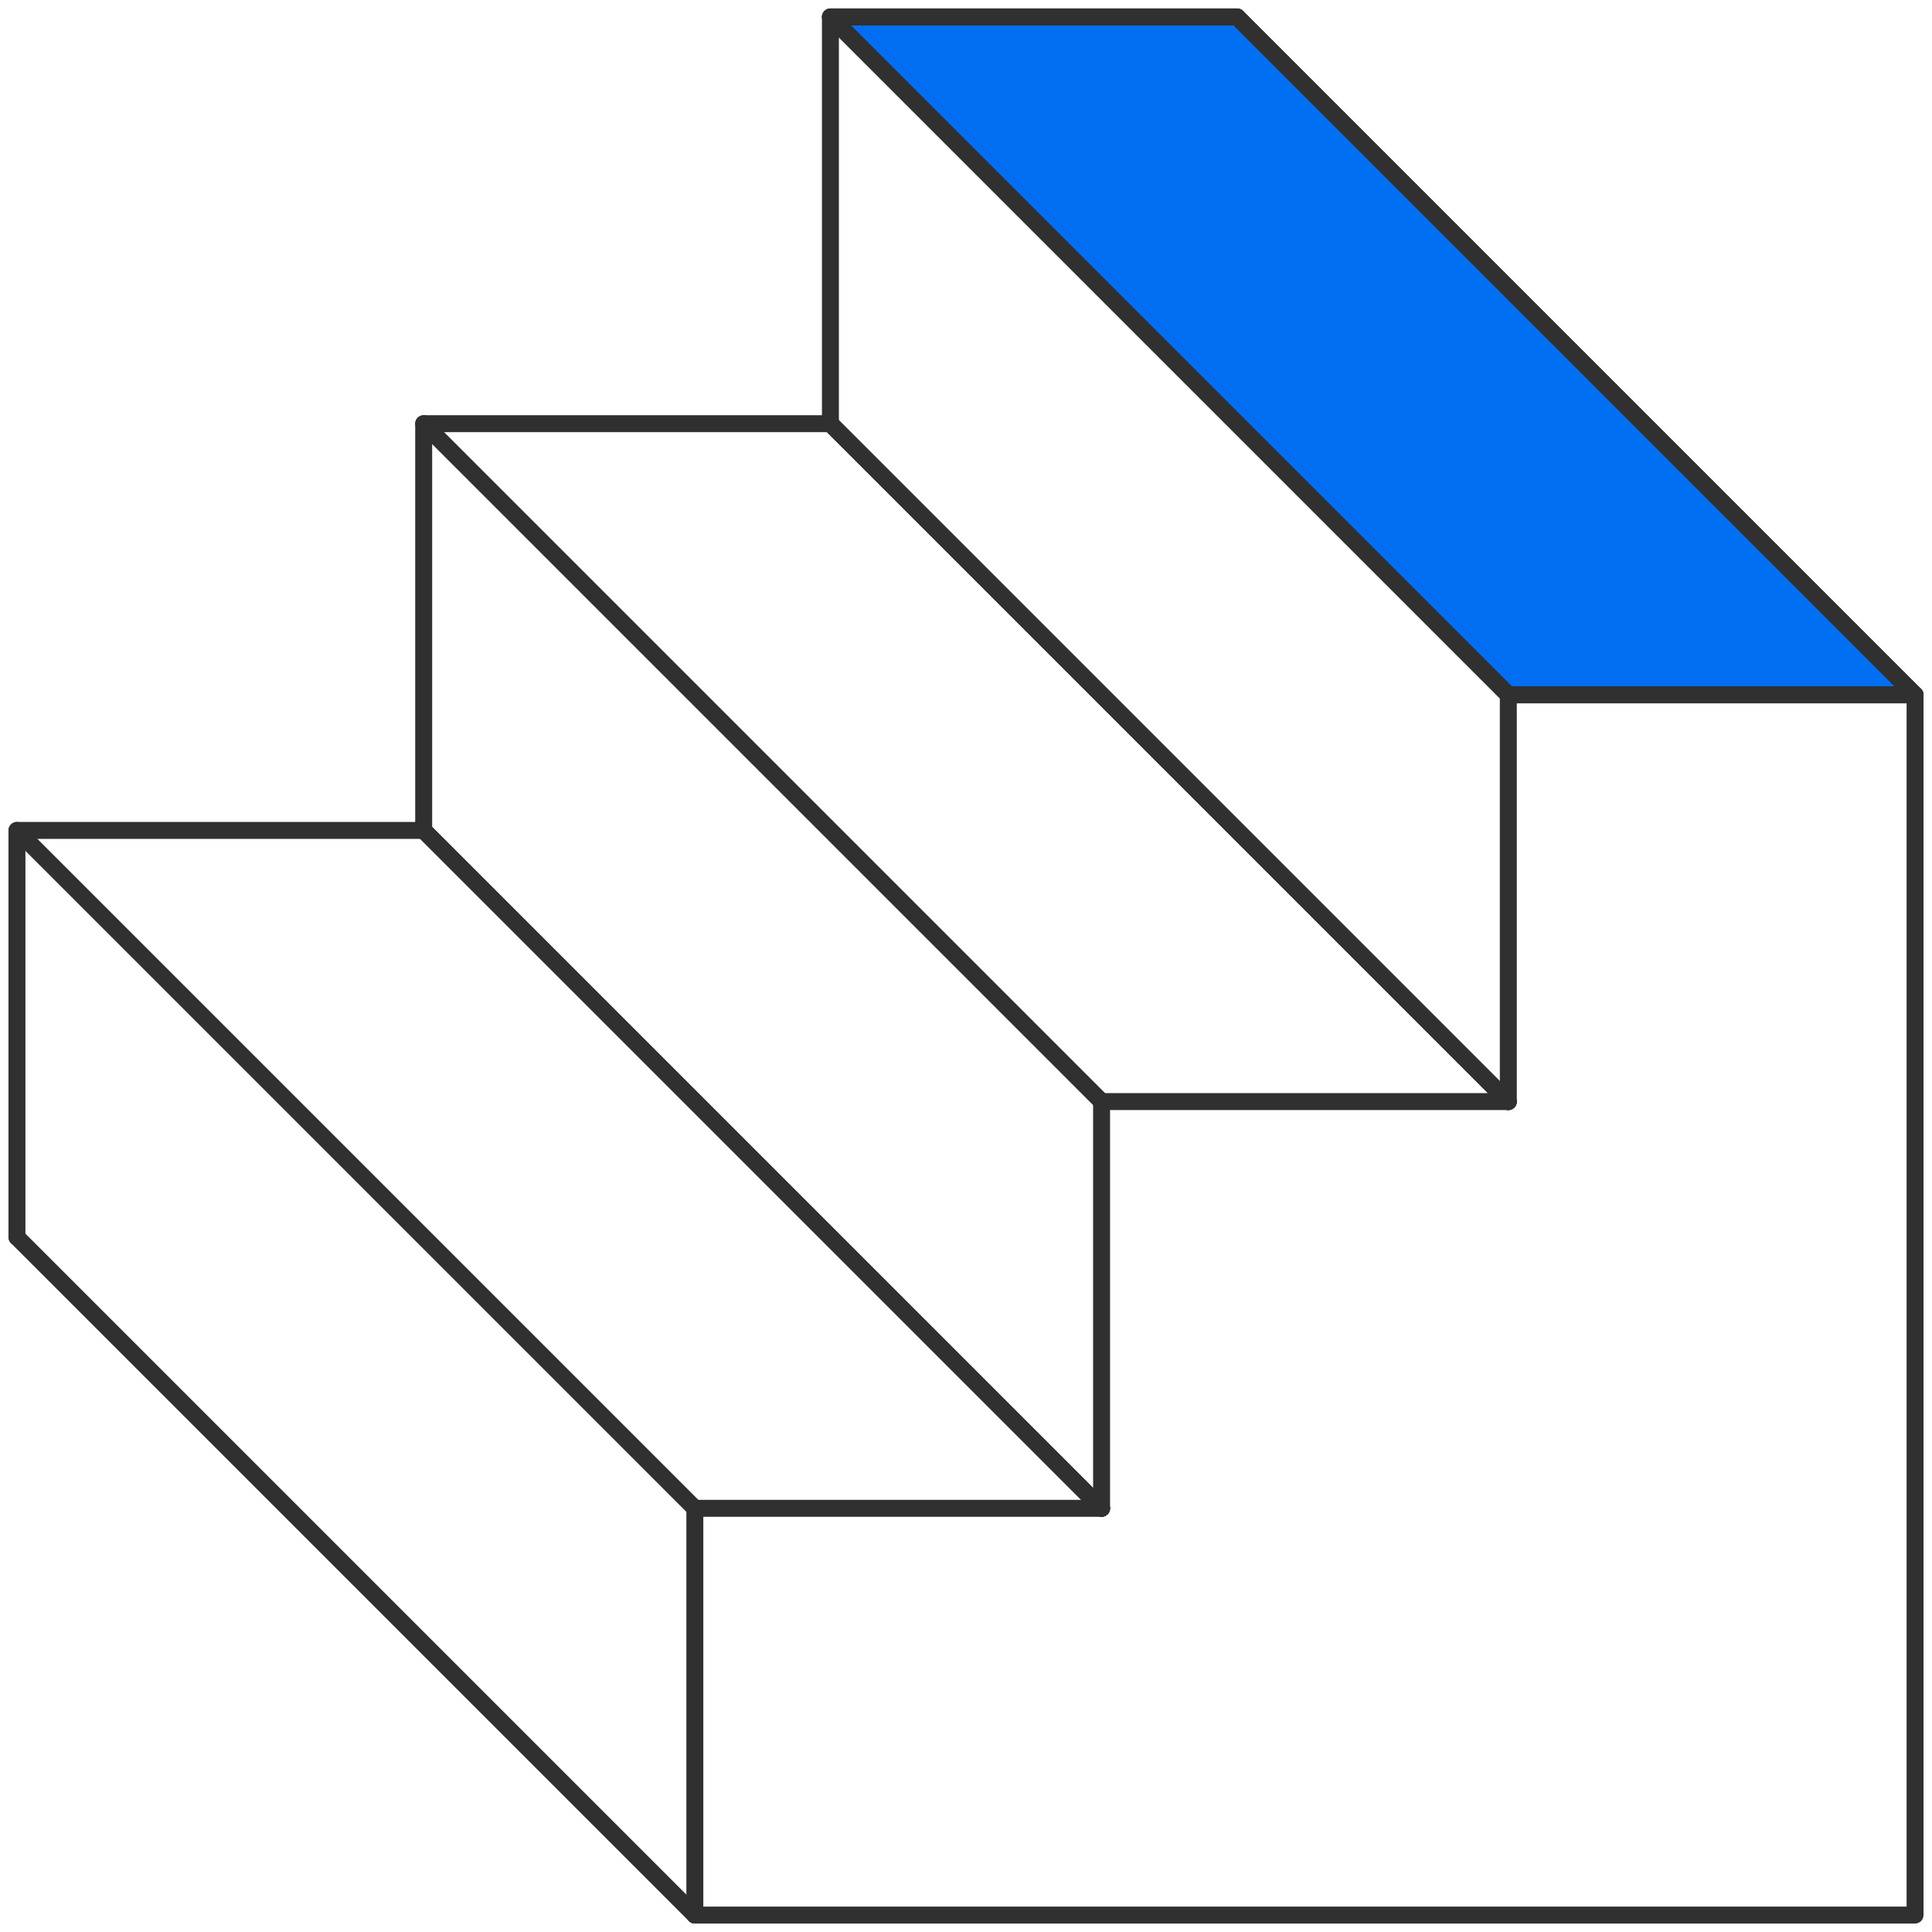
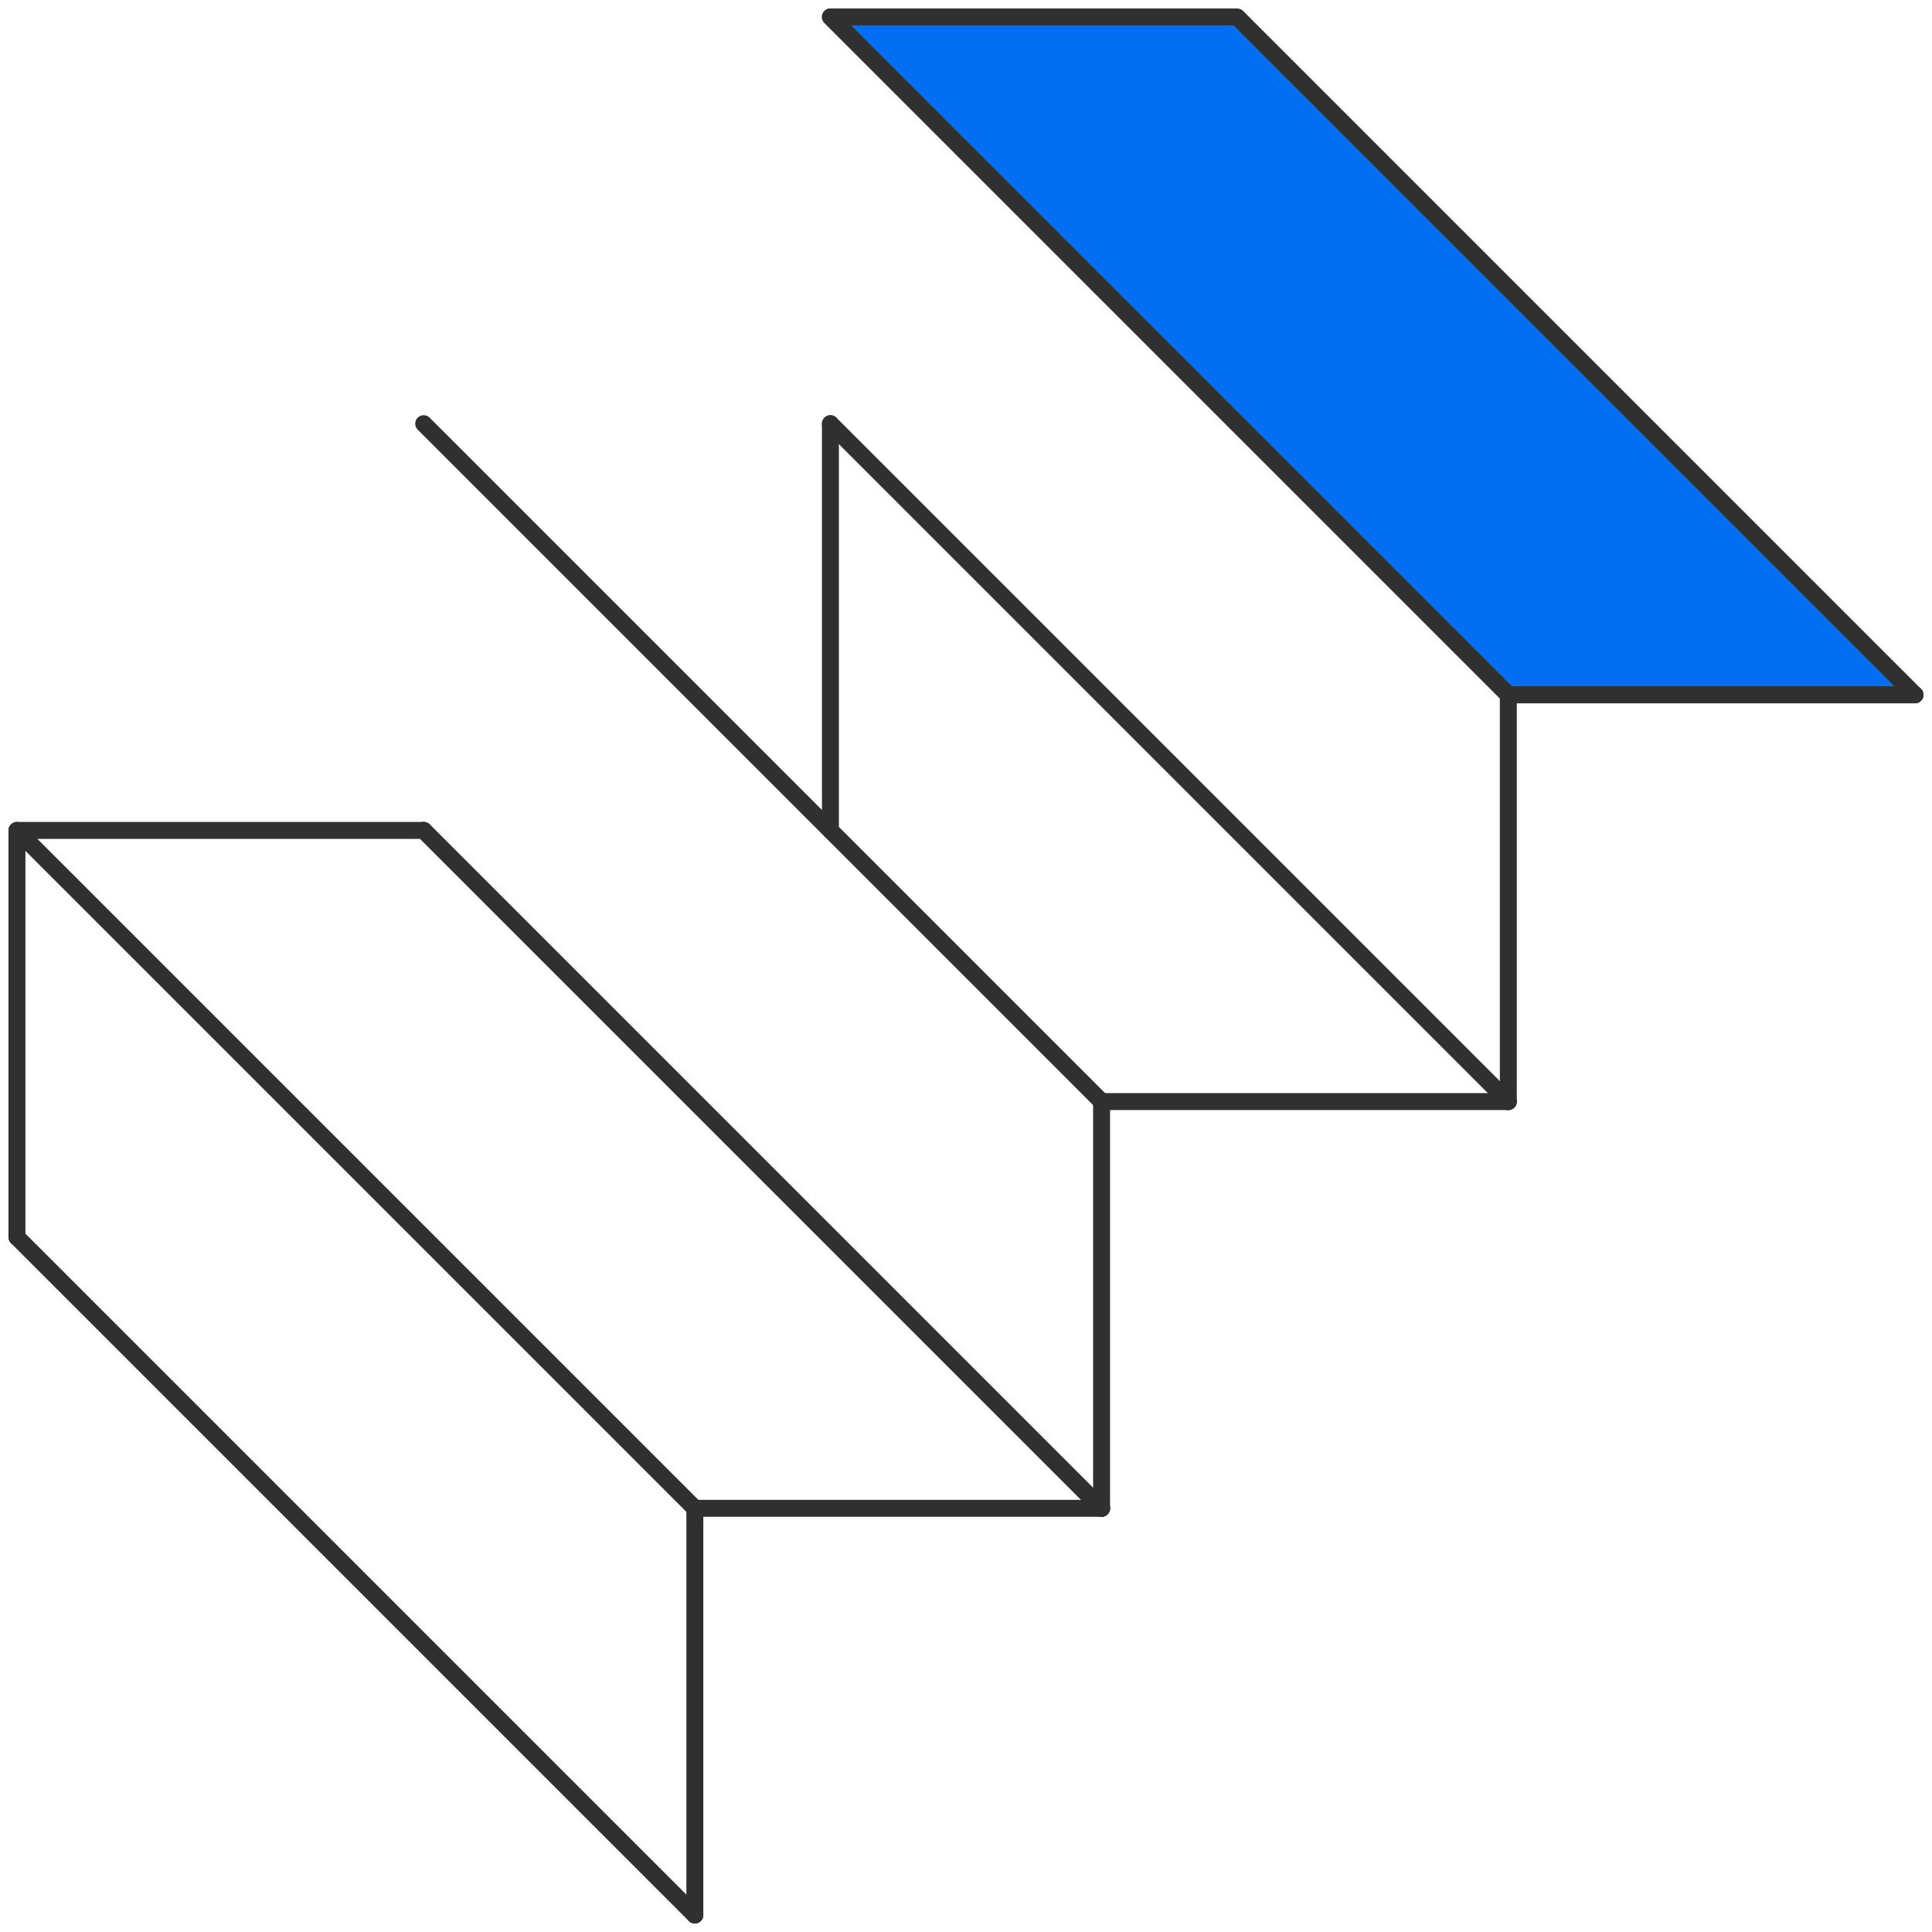
<svg xmlns="http://www.w3.org/2000/svg" width="114" height="114" viewBox="0 0 114 114" fill="none">
  <g id="Group">
    <path id="Vector" d="M49 1H73L113 41H89L49 1Z" fill="#026EF2" stroke="#303030" stroke-linecap="round" stroke-linejoin="round" />
    <g id="Group_2">
-       <path id="Vector_2" d="M73 1H49V25" stroke="#303030" stroke-linecap="round" stroke-linejoin="round" />
      <path id="Vector_3" d="M113 41H89V65" stroke="#303030" stroke-linecap="round" stroke-linejoin="round" />
-       <path id="Vector_4" d="M73 1L113 41" stroke="#303030" stroke-linecap="round" stroke-linejoin="round" />
      <path id="Vector_5" d="M49 1L89 41" stroke="#303030" stroke-linecap="round" stroke-linejoin="round" />
-       <path id="Vector_6" d="M49 25L89 65" stroke="#303030" stroke-linecap="round" stroke-linejoin="round" />
    </g>
    <g id="Group_3">
-       <path id="Vector_7" d="M49 25H25V49" stroke="#303030" stroke-linecap="round" stroke-linejoin="round" />
+       <path id="Vector_7" d="M49 25V49" stroke="#303030" stroke-linecap="round" stroke-linejoin="round" />
      <path id="Vector_8" d="M89 65H65V89" stroke="#303030" stroke-linecap="round" stroke-linejoin="round" />
      <path id="Vector_9" d="M49 25L89 65" stroke="#303030" stroke-linecap="round" stroke-linejoin="round" />
      <path id="Vector_10" d="M25 25L65 65" stroke="#303030" stroke-linecap="round" stroke-linejoin="round" />
      <path id="Vector_11" d="M25 49L65 89" stroke="#303030" stroke-linecap="round" stroke-linejoin="round" />
    </g>
    <g id="Group_4">
      <path id="Vector_12" d="M25 49H1V73" stroke="#303030" stroke-linecap="round" stroke-linejoin="round" />
      <path id="Vector_13" d="M65 89H41V113" stroke="#303030" stroke-linecap="round" stroke-linejoin="round" />
      <path id="Vector_14" d="M25 49L65 89" stroke="#303030" stroke-linecap="round" stroke-linejoin="round" />
      <path id="Vector_15" d="M1 49L41 89" stroke="#303030" stroke-linecap="round" stroke-linejoin="round" />
      <path id="Vector_16" d="M1 73L41 113" stroke="#303030" stroke-linecap="round" stroke-linejoin="round" />
    </g>
-     <path id="Vector_17" d="M113 41V113H41" stroke="#303030" stroke-linecap="round" stroke-linejoin="round" />
  </g>
</svg>